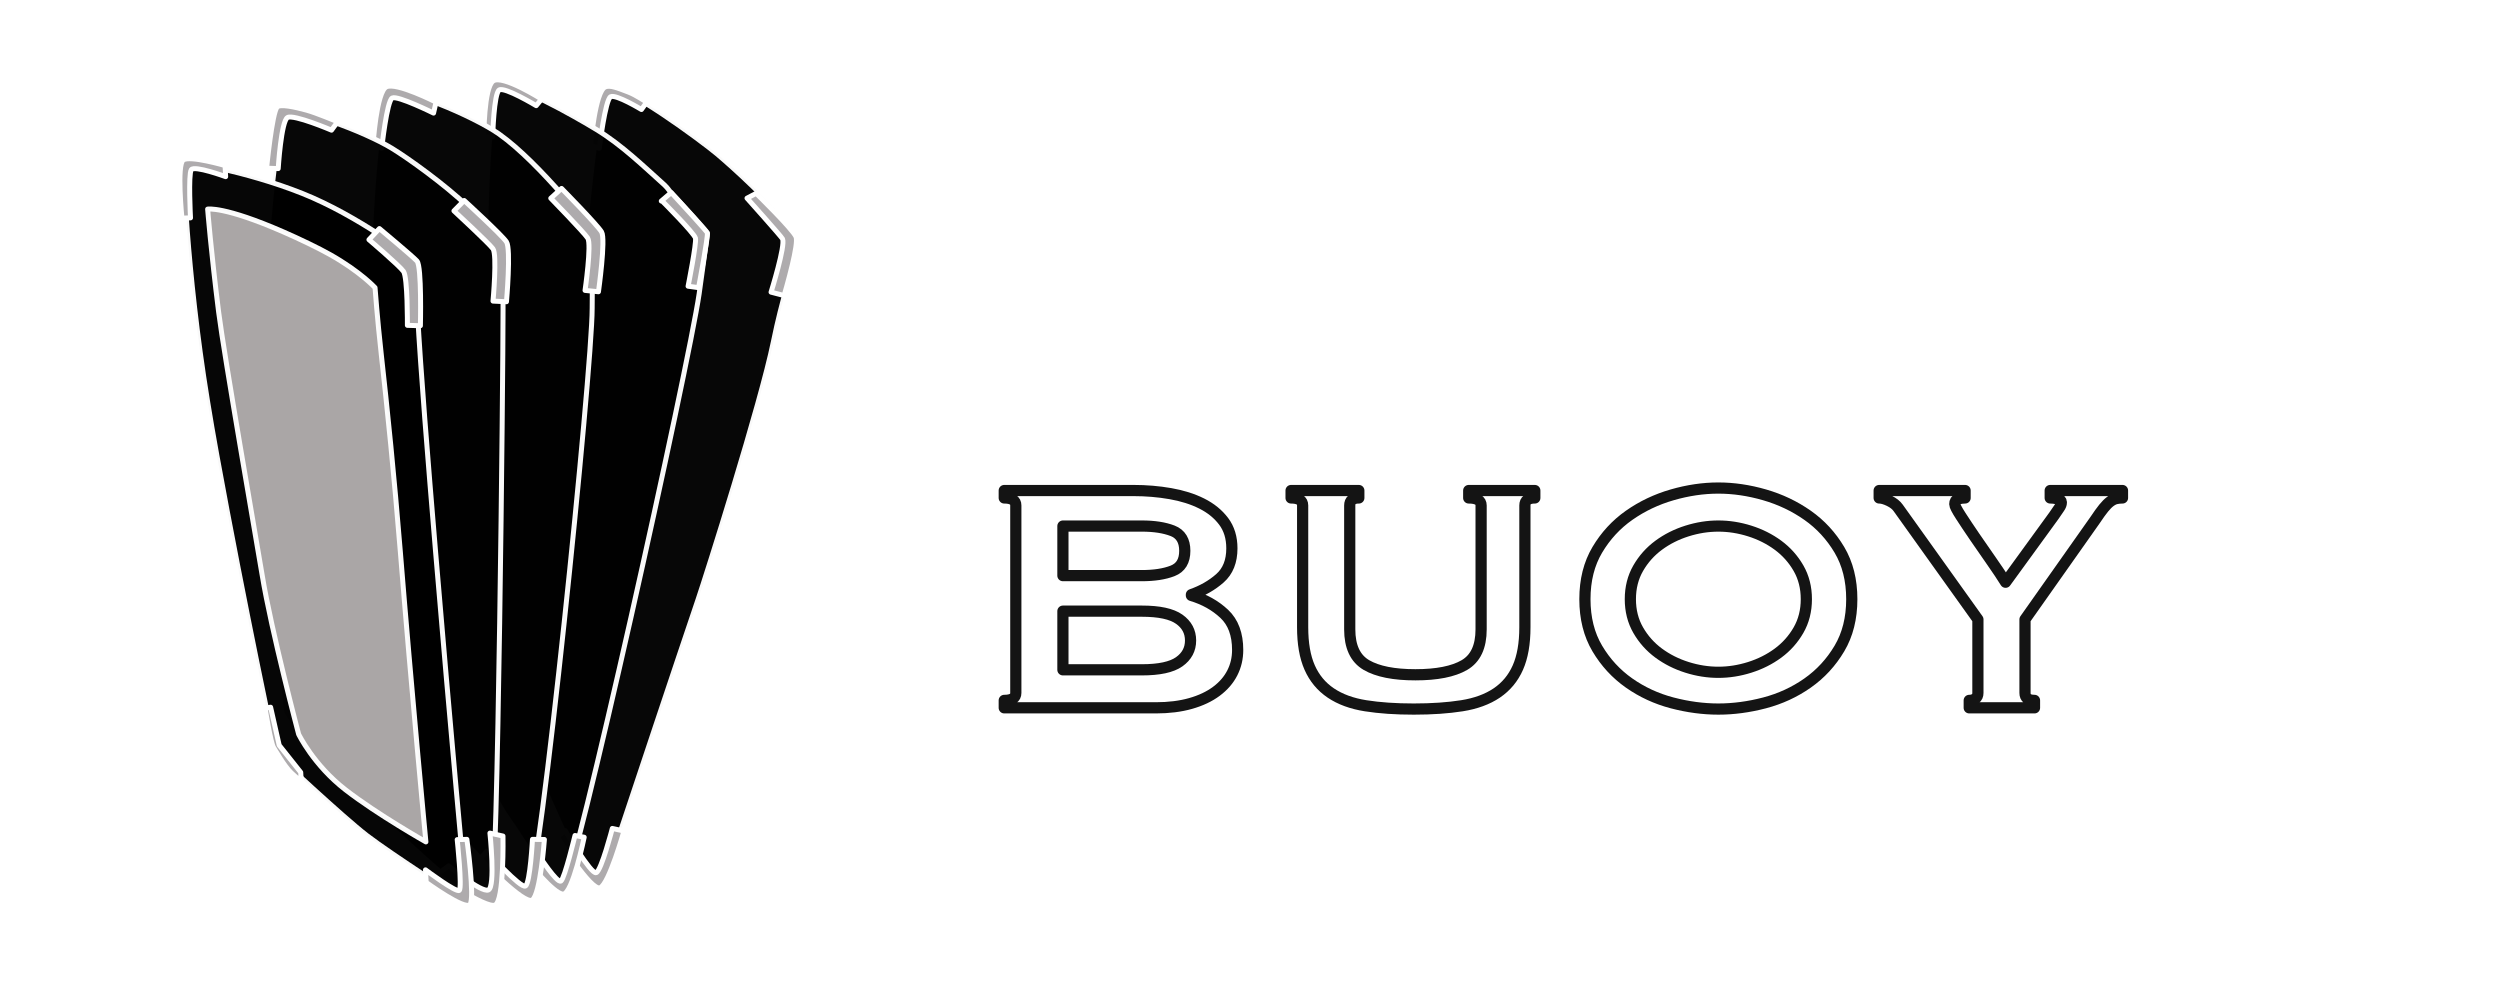
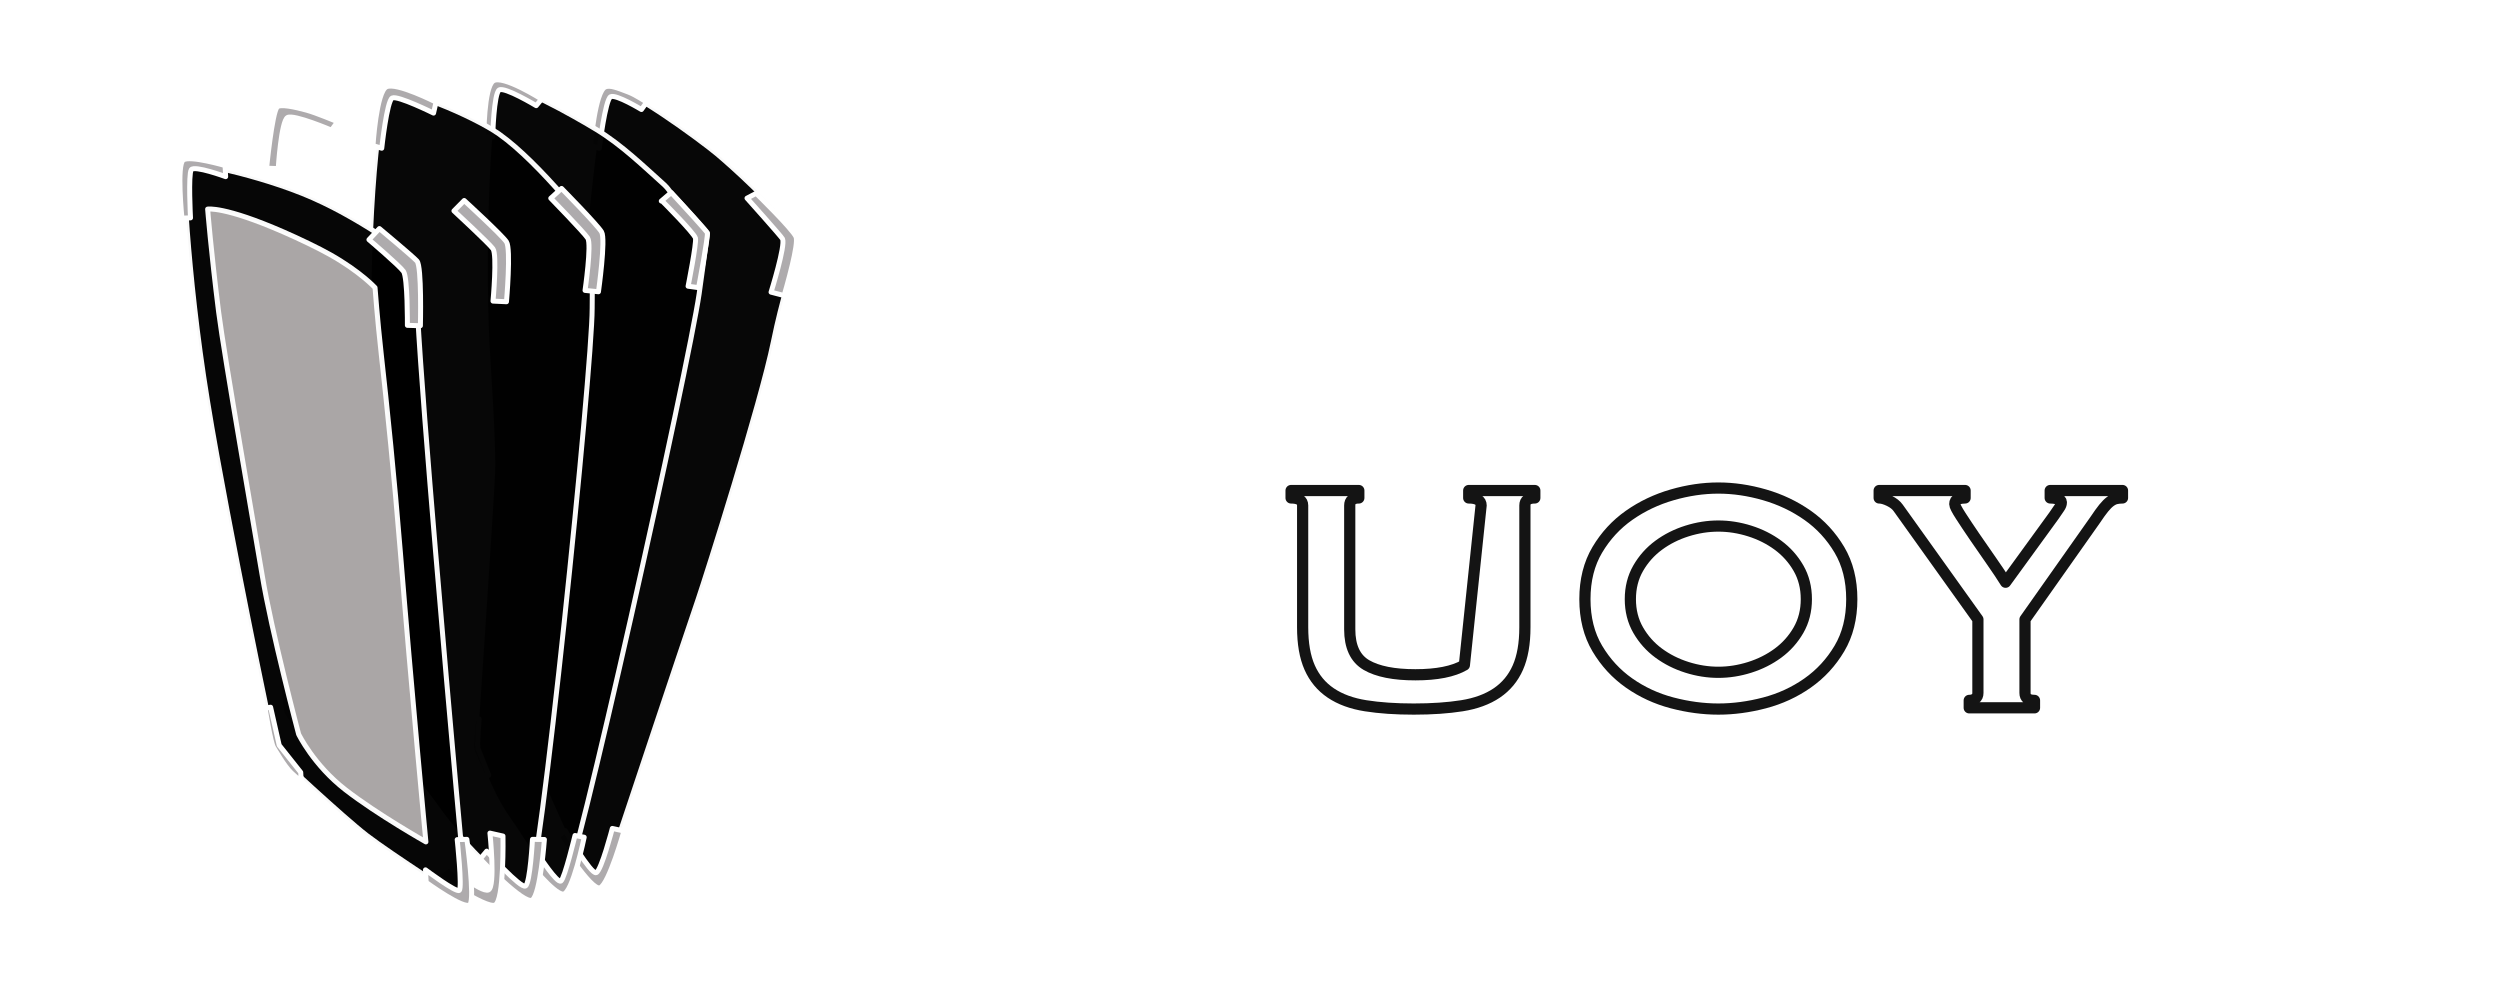
<svg xmlns="http://www.w3.org/2000/svg" xmlns:ns1="http://vectornator.io" height="100%" stroke-miterlimit="10" style="fill-rule:nonzero;clip-rule:evenodd;stroke-linecap:round;stroke-linejoin:round;" version="1.1" viewBox="0 0 6051.48 2384.24" width="100%" xml:space="preserve">
  <defs>
    <filter color-interpolation-filters="sRGB" filterUnits="userSpaceOnUse" height="218.801" id="Filter" width="75.627" x="1208.64" y="1592.21">
      <feGaussianBlur in="SourceGraphic" result="Blur" stdDeviation="0.368" />
    </filter>
    <filter color-interpolation-filters="sRGB" filterUnits="userSpaceOnUse" height="156.855" id="Filter_2" width="55.382" x="1134.67" y="1732.12">
      <feGaussianBlur in="SourceGraphic" result="Blur" stdDeviation="0.368" />
    </filter>
  </defs>
  <g id="レイヤー-1" ns1:layerName="レイヤー 1">
    <g fill="#ffffff" opacity="0.996" stroke="#131313" stroke-linecap="round" stroke-linejoin="round" stroke-width="27.099" ns1:layerName="テキスト 1">
-       <path d="M2763.88 1393.36C2793.88 1393.36 2818.72 1389.53 2838.38 1381.86C2858.05 1374.2 2867.88 1358.03 2867.88 1333.36C2867.88 1308.7 2858.05 1292.53 2838.38 1284.86C2818.72 1277.2 2793.88 1273.36 2763.88 1273.36L2572.88 1273.36L2572.88 1393.36L2763.88 1393.36ZM2763.88 1621.36C2805.88 1621.36 2836.05 1614.86 2854.38 1601.86C2872.72 1588.86 2881.88 1571.7 2881.88 1550.36C2881.88 1529.03 2872.72 1511.86 2854.38 1498.86C2836.05 1485.86 2805.88 1479.36 2763.88 1479.36L2572.88 1479.36L2572.88 1621.36L2763.88 1621.36ZM2743.88 1187.36C2774.55 1187.36 2804.22 1189.86 2832.88 1194.86C2861.55 1199.86 2886.88 1207.86 2908.88 1218.86C2930.88 1229.86 2948.55 1244.2 2961.88 1261.86C2975.22 1279.53 2981.88 1301.36 2981.88 1327.36C2981.88 1358.7 2972.22 1382.86 2952.88 1399.86C2933.55 1416.86 2910.55 1430.03 2883.88 1439.36L2883.88 1441.36C2915.22 1450.7 2941.72 1465.53 2963.38 1485.86C2985.05 1506.2 2995.88 1535.36 2995.88 1573.36C2995.88 1593.36 2991.55 1611.86 2982.88 1628.86C2974.22 1645.86 2961.38 1660.7 2944.38 1673.36C2927.38 1686.03 2906.55 1695.86 2881.88 1702.86C2857.22 1709.86 2829.22 1713.36 2797.88 1713.36L2430.88 1713.36L2430.88 1695.36C2449.55 1695.36 2458.88 1689.36 2458.88 1677.36L2458.88 1223.36C2458.88 1211.36 2449.55 1205.36 2430.88 1205.36L2430.88 1187.36L2743.88 1187.36Z" />
-       <path d="M3289.16 1205.36C3274.49 1205.36 3267.16 1211.36 3267.16 1223.36L3267.16 1523.36C3267.16 1565.36 3280.66 1594.2 3307.66 1609.86C3334.66 1625.53 3374.16 1633.36 3426.16 1633.36C3478.16 1633.36 3517.66 1625.53 3544.66 1609.86C3571.66 1594.2 3585.16 1565.36 3585.16 1523.36L3585.16 1223.36C3585.16 1211.36 3575.16 1205.36 3555.16 1205.36L3555.16 1187.36L3715.16 1187.36L3715.16 1205.36C3699.16 1205.36 3691.16 1211.36 3691.16 1223.36L3691.16 1518.36C3691.16 1557.7 3685.49 1590.2 3674.16 1615.86C3662.82 1641.53 3645.82 1662.03 3623.16 1677.36C3600.49 1692.7 3572.32 1703.03 3538.66 1708.36C3504.99 1713.7 3466.16 1716.36 3422.16 1716.36C3378.16 1716.36 3339.32 1713.7 3305.66 1708.36C3271.99 1703.03 3243.82 1692.7 3221.16 1677.36C3198.49 1662.03 3181.49 1641.53 3170.16 1615.86C3158.82 1590.2 3153.16 1557.7 3153.16 1518.36L3153.16 1223.36C3153.16 1211.36 3143.82 1205.36 3125.16 1205.36L3125.16 1187.36L3289.16 1187.36L3289.16 1205.36Z" />
+       <path d="M3289.16 1205.36C3274.49 1205.36 3267.16 1211.36 3267.16 1223.36L3267.16 1523.36C3267.16 1565.36 3280.66 1594.2 3307.66 1609.86C3334.66 1625.53 3374.16 1633.36 3426.16 1633.36C3478.16 1633.36 3517.66 1625.53 3544.66 1609.86L3585.16 1223.36C3585.16 1211.36 3575.16 1205.36 3555.16 1205.36L3555.16 1187.36L3715.16 1187.36L3715.16 1205.36C3699.16 1205.36 3691.16 1211.36 3691.16 1223.36L3691.16 1518.36C3691.16 1557.7 3685.49 1590.2 3674.16 1615.86C3662.82 1641.53 3645.82 1662.03 3623.16 1677.36C3600.49 1692.7 3572.32 1703.03 3538.66 1708.36C3504.99 1713.7 3466.16 1716.36 3422.16 1716.36C3378.16 1716.36 3339.32 1713.7 3305.66 1708.36C3271.99 1703.03 3243.82 1692.7 3221.16 1677.36C3198.49 1662.03 3181.49 1641.53 3170.16 1615.86C3158.82 1590.2 3153.16 1557.7 3153.16 1518.36L3153.16 1223.36C3153.16 1211.36 3143.82 1205.36 3125.16 1205.36L3125.16 1187.36L3289.16 1187.36L3289.16 1205.36Z" />
      <path d="M4159.43 1273.36C4134.1 1273.36 4108.76 1277.36 4083.43 1285.36C4058.1 1293.36 4035.26 1304.86 4014.93 1319.86C3994.6 1334.86 3978.1 1353.36 3965.43 1375.36C3952.76 1397.36 3946.43 1422.36 3946.43 1450.36C3946.43 1478.36 3952.76 1503.36 3965.43 1525.36C3978.1 1547.36 3994.6 1565.86 4014.93 1580.86C4035.26 1595.86 4058.1 1607.36 4083.43 1615.36C4108.76 1623.36 4134.1 1627.36 4159.43 1627.36C4184.76 1627.36 4210.1 1623.36 4235.43 1615.36C4260.76 1607.36 4283.6 1595.86 4303.93 1580.86C4324.26 1565.86 4340.76 1547.36 4353.43 1525.36C4366.1 1503.36 4372.43 1478.36 4372.43 1450.36C4372.43 1422.36 4366.1 1397.36 4353.43 1375.36C4340.76 1353.36 4324.26 1334.86 4303.93 1319.86C4283.6 1304.86 4260.76 1293.36 4235.43 1285.36C4210.1 1277.36 4184.76 1273.36 4159.43 1273.36ZM4159.43 1181.36C4196.1 1181.36 4233.43 1186.86 4271.43 1197.86C4309.43 1208.86 4344.1 1225.36 4375.43 1247.36C4406.76 1269.36 4432.43 1297.2 4452.43 1330.86C4472.43 1364.53 4482.43 1404.36 4482.43 1450.36C4482.43 1496.36 4472.43 1536.2 4452.43 1569.86C4432.43 1603.53 4406.76 1631.36 4375.43 1653.36C4344.1 1675.36 4309.43 1691.36 4271.43 1701.36C4233.43 1711.36 4196.1 1716.36 4159.43 1716.36C4122.76 1716.36 4085.43 1711.36 4047.43 1701.36C4009.43 1691.36 3974.76 1675.36 3943.43 1653.36C3912.1 1631.36 3886.43 1603.53 3866.43 1569.86C3846.43 1536.2 3836.43 1496.36 3836.43 1450.36C3836.43 1404.36 3846.43 1364.53 3866.43 1330.86C3886.43 1297.2 3912.1 1269.36 3943.43 1247.36C3974.76 1225.36 4009.43 1208.86 4047.43 1197.86C4085.43 1186.86 4122.76 1181.36 4159.43 1181.36Z" />
      <path d="M4756.7 1187.36L4756.7 1205.36C4750.7 1205.36 4745.04 1206.2 4739.7 1207.86C4734.37 1209.53 4731.7 1213.7 4731.7 1220.36C4731.7 1224.36 4736.54 1233.86 4746.2 1248.86C4755.87 1263.86 4767.2 1280.86 4780.2 1299.86C4793.2 1318.86 4806.7 1338.36 4820.7 1358.36C4834.7 1378.36 4846.04 1395.36 4854.7 1409.36L4971.7 1248.36C4977.04 1240.36 4981.37 1234.03 4984.7 1229.36C4988.04 1224.7 4989.7 1220.36 4989.7 1216.36C4989.7 1211.7 4986.54 1208.7 4980.2 1207.36C4973.87 1206.03 4968.04 1205.36 4962.7 1205.36L4962.7 1187.36L5137.7 1187.36L5137.7 1205.36C5132.37 1205.36 5127.37 1205.86 5122.7 1206.86C5118.04 1207.86 5113.2 1210.2 5108.2 1213.86C5103.2 1217.53 5097.87 1222.86 5092.2 1229.86C5086.54 1236.86 5079.7 1246.36 5071.7 1258.36L4901.7 1499.36L4901.7 1677.36C4901.7 1689.36 4909.37 1695.36 4924.7 1695.36L4924.7 1713.36L4766.7 1713.36L4766.7 1695.36C4772.7 1695.36 4777.7 1693.86 4781.7 1690.86C4785.7 1687.86 4787.7 1683.36 4787.7 1677.36L4787.7 1499.36L4594.7 1229.36C4590.04 1222.7 4582.87 1217.03 4573.2 1212.36C4563.54 1207.7 4555.37 1205.36 4548.7 1205.36L4548.7 1187.36L4756.7 1187.36Z" />
    </g>
    <path d="M1918.43 650.338C1918.43 650.338 1937.99 588.711 1919.83 561.423C1876.24 495.897 1768.91 400.645 1735.9 372.797C1700.12 342.607 1505.2 198.151 1472.9 212.289C1440.59 226.427 1419.41 582.806 1384.33 813.422C1377.31 859.564 1350.26 987.451 1335.45 1121.2C1312.83 1325.59 1222.31 1713.8 1222.31 1713.8C1222.31 1713.8 1295.08 1858.02 1328.65 1933.52C1362.23 2009.03 1421.07 2145.61 1450.79 2139C1457.76 2137.46 1469.76 2108.77 1484.91 2063.2C1534.4 1914.35 1638.48 1602.17 1689.99 1450.33C1708.87 1394.7 1841.79 976.059 1872.09 827.089C1893.23 723.163 1918.43 650.338 1918.43 650.338Z" fill="#020202" fill-rule="nonzero" opacity="0.975" stroke="#ffffff" stroke-linecap="butt" stroke-linejoin="round" stroke-width="12.083" ns1:layerName="曲線 1" />
    <path d="M1898.01 715.381C1898.01 715.381 1909.13 677.94 1917.82 641.196C1924.89 611.286 1930.35 581.838 1926.89 573.416C1919.18 554.648 1830.36 468.032 1830.36 468.032L1808.2 479.719C1808.2 479.719 1891.66 572.825 1894.23 578.326C1901.66 594.232 1866.41 707.191 1866.41 707.191L1898.01 715.381Z" fill="#aeabad" fill-rule="nonzero" opacity="1" stroke="#ffffff" stroke-linecap="butt" stroke-linejoin="round" stroke-width="12.083" ns1:layerName="曲線 2" />
    <path d="M1348.82 2025.77C1348.82 2025.77 1430.63 2157.97 1452.53 2148.9C1474.43 2139.82 1510.38 2011.53 1510.38 2011.53L1482.17 2005.31C1482.17 2005.31 1455.65 2107.43 1443.15 2112.38C1430.66 2117.33 1368.04 2010.55 1368.04 2010.55L1348.82 2025.77Z" fill="#aeabad" fill-rule="nonzero" opacity="1" stroke="#ffffff" stroke-linecap="butt" stroke-linejoin="round" stroke-width="12.083" ns1:layerName="曲線 3" />
    <path d="M1565.29 247.448C1565.29 247.448 1539.49 229.787 1520.97 222.778C1495.19 213.015 1476.72 205.31 1464.99 210.453C1440.21 221.321 1429.6 351.984 1429.6 351.984L1450.69 358.786C1450.69 358.786 1465.16 240.148 1478.31 234.053C1491.46 227.958 1552.71 265.081 1552.71 265.081L1565.29 247.448Z" fill="#aeabad" fill-rule="nonzero" opacity="1" stroke="#ffffff" stroke-linecap="butt" stroke-linejoin="round" stroke-width="12.083" ns1:layerName="曲線 4" />
    <path d="M1237.85 1599.21C1237.85 1599.21 1213.02 1704.31 1215.82 1715.31C1218.63 1726.31 1259.93 1804.05 1259.93 1804.05L1277.31 1790.41C1277.31 1790.41 1232.21 1723.43 1232.81 1710.34C1233.41 1697.26 1255.12 1599.17 1255.12 1599.17L1237.85 1599.21Z" fill="#aeabad" fill-rule="nonzero" filter="url(#Filter)" opacity="1" stroke="#ffffff" stroke-linecap="butt" stroke-linejoin="round" stroke-width="12.083" ns1:blur="0.735239" ns1:layerName="曲線 5" />
    <path d="M1712.35 564.756C1712.35 564.756 1653.05 495.883 1629.84 472.882C1621.2 464.325 1617.26 455.595 1607.99 447.303C1557.44 402.074 1505.64 351.467 1444.36 313.969C1394.17 283.257 1235.15 192.792 1208.25 208.311C1181.35 223.83 1167.34 601.353 1178.93 834.383C1181.25 881.008 1195.26 1074.76 1192.38 1145.8C1189.28 1222.32 1149.46 1809.68 1149.46 1809.68C1149.46 1809.68 1181.13 1914.03 1229.06 1981.09C1276.99 2048.14 1337.28 2160.2 1362.77 2150.77C1388.26 2141.33 1666.54 888.611 1692.41 710.846C1702.36 642.445 1712.35 564.756 1712.35 564.756Z" fill="#020202" fill-rule="nonzero" opacity="0.975" stroke="#ffffff" stroke-linecap="butt" stroke-linejoin="round" stroke-width="12.083" ns1:layerName="曲線 6" />
    <path d="M1690.94 696.284C1690.94 696.284 1715.05 569.707 1712.1 563.476C1710.95 561.042 1697.38 545.654 1681.27 527.8C1663.6 508.219 1642.87 485.671 1632.1 473.996C1627.55 469.057 1624.78 466.064 1624.78 466.064L1600.71 486.652L1602.95 486.794C1602.95 486.794 1680.57 564.394 1683.44 576.491C1686.31 588.587 1665.58 692.811 1665.58 692.811L1690.94 696.284Z" fill="#aeabad" fill-rule="nonzero" opacity="1" stroke="#ffffff" stroke-linecap="butt" stroke-linejoin="round" stroke-width="12.083" ns1:layerName="曲線 7" />
    <path d="M1277.31 2084.39C1277.31 2084.39 1340.11 2164.3 1363.05 2164.3C1385.99 2164.3 1414.1 2026.58 1414.1 2026.58L1391.81 2022.41C1391.81 2022.41 1366.91 2125.87 1357.87 2132.55C1348.82 2139.24 1303.96 2070.02 1303.96 2070.02L1277.31 2084.39Z" fill="#aeabad" fill-rule="nonzero" opacity="1" stroke="#ffffff" stroke-linecap="butt" stroke-linejoin="round" stroke-width="12.083" ns1:layerName="曲線 8" />
    <path d="M1310.96 239.929C1310.96 239.929 1216.62 180.117 1193.84 195.847C1171.05 211.576 1171.22 331.92 1171.22 331.92L1192.6 330.678C1192.6 330.678 1195.36 225.749 1208.45 217.729C1221.55 209.708 1297.93 255.752 1297.93 255.752L1310.96 239.929Z" fill="#aeabad" fill-rule="nonzero" opacity="1" stroke="#ffffff" stroke-linecap="butt" stroke-linejoin="round" stroke-width="12.083" ns1:layerName="曲線 9" />
    <path d="M1146.84 1739.08C1146.84 1739.08 1139.85 1803.05 1142.07 1813.61C1144.3 1824.17 1172.12 1882.02 1172.12 1882.02L1183.1 1876.43C1183.1 1876.43 1159.81 1819.67 1157.1 1812.05C1154.4 1804.44 1159.79 1740.35 1159.79 1740.35L1146.84 1739.08Z" fill="#aeabad" fill-rule="nonzero" filter="url(#Filter_2)" opacity="1" stroke="#ffffff" stroke-linecap="butt" stroke-linejoin="round" stroke-width="12.083" ns1:blur="0.735239" ns1:layerName="曲線 10" />
    <path d="M1436.73 562.773C1436.73 562.773 1308.28 395.296 1208.25 324.579C1147.39 281.548 968.341 205.225 939.515 225.692C910.69 246.159 884.276 623.719 895.865 856.749C898.184 903.373 897.168 1034.16 909.312 1168.17C927.871 1372.97 916.563 1771.68 916.563 1771.68C916.563 1771.68 1016.56 1898.01 1064.49 1965.06C1112.42 2032.12 1249.51 2174.24 1277.31 2161.68C1305.11 2149.12 1433.41 897.824 1433.41 745.729C1433.41 639.622 1436.73 562.773 1436.73 562.773Z" fill="#020202" fill-rule="nonzero" opacity="0.975" stroke="#ffffff" stroke-linecap="butt" stroke-linejoin="round" stroke-width="12.083" ns1:layerName="曲線 11" />
    <path d="M1448.62 706.21C1448.62 706.21 1466.6 578.834 1456.21 561.466C1445.82 544.098 1359.28 456.138 1359.28 456.138L1333.19 479.922C1333.19 479.922 1412.95 561.798 1422.65 576.38C1432.34 590.962 1416.15 702.963 1416.15 702.963L1448.62 706.21Z" fill="#aeabad" fill-rule="nonzero" opacity="1" stroke="#ffffff" stroke-linecap="butt" stroke-linejoin="round" stroke-width="12.083" ns1:layerName="曲線 12" />
    <path d="M1162.37 2079.13C1162.37 2079.13 1268.83 2191.82 1288.47 2178.45C1308.12 2165.08 1317.77 2032.07 1317.77 2032.07L1288.9 2031.76C1288.9 2031.76 1283.26 2137.2 1272.02 2144.61C1260.77 2152.02 1178.15 2060.29 1178.15 2060.29L1162.37 2079.13Z" fill="#aeabad" fill-rule="nonzero" opacity="1" stroke="#ffffff" stroke-linecap="butt" stroke-linejoin="round" stroke-width="12.083" ns1:layerName="曲線 13" />
    <path d="M1055.49 247.184C1055.49 247.184 960.052 198.581 935.501 210.068C910.949 221.554 902.858 352.507 902.858 352.507L924.058 358.786C924.058 358.786 936.522 243.595 949.547 237.172C962.572 230.749 1049.47 273.746 1049.47 273.746L1055.49 247.184Z" fill="#aeabad" fill-rule="nonzero" opacity="1" stroke="#ffffff" stroke-linecap="butt" stroke-linejoin="round" stroke-width="12.083" ns1:layerName="曲線 14" />
    <path d="M908.95 1656.28C908.95 1656.28 905.569 1764.3 910.507 1774.49C915.444 1784.69 971.392 1852.36 971.392 1852.36L985.692 1835.44C985.692 1835.44 928.171 1779.08 926.154 1766.15C924.137 1753.21 925.859 1652.71 925.859 1652.71L908.95 1656.28Z" fill="#aeabad" fill-rule="nonzero" opacity="1" stroke="#ffffff" stroke-linecap="butt" stroke-linejoin="round" stroke-width="12.083" ns1:layerName="曲線 15" />
-     <path d="M1217.66 610.559C1217.66 610.559 1172.86 538.291 1133.44 500.708C1075.64 445.598 987.512 382.669 948.538 358.906C882.984 318.937 717.805 255.779 693.117 277.779C668.429 299.778 631.949 630.291 644.079 860.604C646.506 906.685 645.443 1035.94 658.154 1168.39C677.579 1370.8 694.51 1730.26 694.51 1730.26C694.51 1730.26 763.188 1829.54 882.984 1942.64C1002.78 2055.74 1171.29 2218.69 1189.24 2178.91C1205.36 2143.18 1217.66 902.613 1217.66 752.292C1217.66 647.422 1217.66 610.559 1217.66 610.559Z" fill="#020202" fill-rule="nonzero" opacity="0.975" stroke="#ffffff" stroke-linecap="butt" stroke-linejoin="round" stroke-width="12.083" ns1:layerName="曲線 16" />
    <path d="M1225.96 730.388C1225.96 730.388 1237.24 602.244 1225.96 585.445C1214.67 568.645 1123.64 485.341 1123.64 485.341L1098.83 510.459C1098.83 510.459 1182.77 588.042 1193.22 602.097C1203.66 616.151 1193.37 728.846 1193.37 728.846L1225.96 730.388Z" fill="#aeabad" fill-rule="nonzero" opacity="1" stroke="#ffffff" stroke-linecap="butt" stroke-linejoin="round" stroke-width="12.083" ns1:layerName="曲線 17" />
    <path d="M817.321 294.703C817.321 294.703 764.897 272.855 742.151 266.66C712.907 258.694 677.953 251.283 670.947 259.019C658.492 272.773 645.31 407.15 645.31 407.15L673.438 408.088C673.438 408.088 680.637 292.791 696.06 284.442C711.242 276.224 802.457 315.082 802.457 315.082L817.321 294.703Z" fill="#aeabad" fill-rule="nonzero" opacity="1" stroke="#ffffff" stroke-linecap="butt" stroke-linejoin="round" stroke-width="12.083" ns1:layerName="曲線 18" />
    <path d="M1056.73 2117.44C1056.73 2117.44 1175.82 2200 1198.24 2190.79C1220.65 2181.58 1217.5 2023.74 1217.5 2023.74L1185.92 2016.63C1185.92 2016.63 1199.62 2146.96 1182.13 2154.24C1164.65 2161.51 1086.08 2095.93 1086.08 2095.93L1056.73 2117.44Z" fill="#aeabad" fill-rule="nonzero" opacity="1" stroke="#ffffff" stroke-linecap="butt" stroke-linejoin="round" stroke-width="12.083" ns1:layerName="曲線 19" />
    <path d="M673.837 1595.16C673.837 1595.16 675.289 1708.32 683.99 1728.25C692.692 1748.17 757.303 1831.56 757.303 1831.56L784.188 1817.5C784.188 1817.5 718.19 1731.25 709.995 1719.25C701.801 1707.25 706.494 1597.47 706.494 1597.47L673.837 1595.16Z" fill="#aeabad" fill-rule="nonzero" opacity="1" stroke="#ffffff" stroke-linecap="butt" stroke-linejoin="round" stroke-width="12.083" ns1:layerName="曲線 20" />
    <path d="M1000.82 625.913C1000.82 625.913 869.54 523.133 731.316 468.032C593.091 412.932 443.464 390.044 443.464 390.044C443.464 390.044 450.329 651.471 502.131 969.82C509.176 1013.12 516.695 1057.03 524.686 1100.91C591.426 1467.45 668.273 1826.53 668.273 1826.53C668.273 1826.53 829.625 1977.46 887.773 2022.27C945.921 2067.07 1129.23 2185.03 1129.23 2185.03C1129.23 2185.03 1088.47 1744.19 1054.53 1337.73C1035.2 1106.32 1018.38 898.542 1010.56 755.921C1004.32 642.035 1000.82 625.913 1000.82 625.913Z" fill="#000000" fill-rule="nonzero" opacity="0.975" stroke="#ffffff" stroke-linecap="butt" stroke-linejoin="round" stroke-width="12.083" ns1:layerName="曲線 21" />
    <path d="M907.821 696.284C907.821 696.284 872.326 657.583 799.214 616.365C770.605 600.236 725.583 578.601 685.371 561.056C542.395 498.676 502.609 506.182 502.609 506.182C502.609 506.182 510.554 606.571 529.233 755.431C542.198 858.754 621.687 1313.58 634.482 1391.49C656.921 1528.09 722.866 1777.17 722.866 1777.17C722.866 1777.17 758.613 1851.57 836.217 1911.68C913.821 1971.8 1030.94 2037.9 1030.94 2037.9C1030.94 2037.9 995.588 1665.31 969.027 1335.28C961.787 1245.32 953.853 1158.51 946.142 1079.8C937.745 994.093 929.612 918.004 922.925 857.948C913.221 770.799 907.821 696.284 907.821 696.284Z" fill="#aeaaaa" fill-rule="nonzero" opacity="0.975" stroke="#ffffff" stroke-linecap="butt" stroke-linejoin="round" stroke-width="12.083" ns1:layerName="曲線 22" />
    <path d="M1017.6 788.452C1017.6 788.452 1021.16 644.637 1009.41 631.946C997.664 619.256 918.344 553.296 918.344 553.296L893.072 580.181C893.072 580.181 966.653 642.715 976.748 657.024C986.843 671.332 986.131 787.528 986.131 787.528L1017.6 788.452Z" fill="#aeabad" fill-rule="nonzero" opacity="1" stroke="#ffffff" stroke-linecap="butt" stroke-linejoin="round" stroke-width="12.083" ns1:layerName="曲線 23" />
    <path d="M1031.6 2135.91C1031.6 2135.91 1125.24 2204.04 1137.58 2189.46C1149.93 2174.88 1130.12 2031.76 1130.12 2031.76L1106.67 2032.38C1106.67 2032.38 1119 2149.14 1111.74 2155.26C1104.49 2161.39 1029.94 2105.54 1029.94 2105.54L1031.6 2135.91Z" fill="#aeabad" fill-rule="nonzero" opacity="1" stroke="#ffffff" stroke-linecap="butt" stroke-linejoin="round" stroke-width="12.083" ns1:layerName="曲線 24" />
    <path d="M544.752 400.693C544.752 400.693 460.187 375.897 443.741 387.115C427.295 398.332 440.424 528.075 440.424 528.075L461.136 527.36C461.136 527.36 455.522 421.804 463.058 410.803C470.594 399.801 546.227 427.611 546.227 427.611L544.752 400.693Z" fill="#aeabad" fill-rule="nonzero" opacity="1" stroke="#ffffff" stroke-linecap="butt" stroke-linejoin="round" stroke-width="12.083" ns1:layerName="曲線 25" />
    <path d="M641.675 1714.05C641.675 1714.05 655.333 1799.33 662.24 1809.49C665.62 1814.47 687.422 1853.96 704.872 1870.57C723.075 1887.9 729.066 1890.27 729.066 1890.27L727.928 1869.51C727.928 1869.51 675.86 1803.98 675.86 1803.98C675.86 1803.98 655.03 1711.9 655.03 1711.9L641.675 1714.05Z" fill="#aeabad" fill-rule="nonzero" opacity="1" stroke="#ffffff" stroke-linecap="butt" stroke-linejoin="round" stroke-width="12.083" ns1:layerName="曲線 26" />
  </g>
</svg>